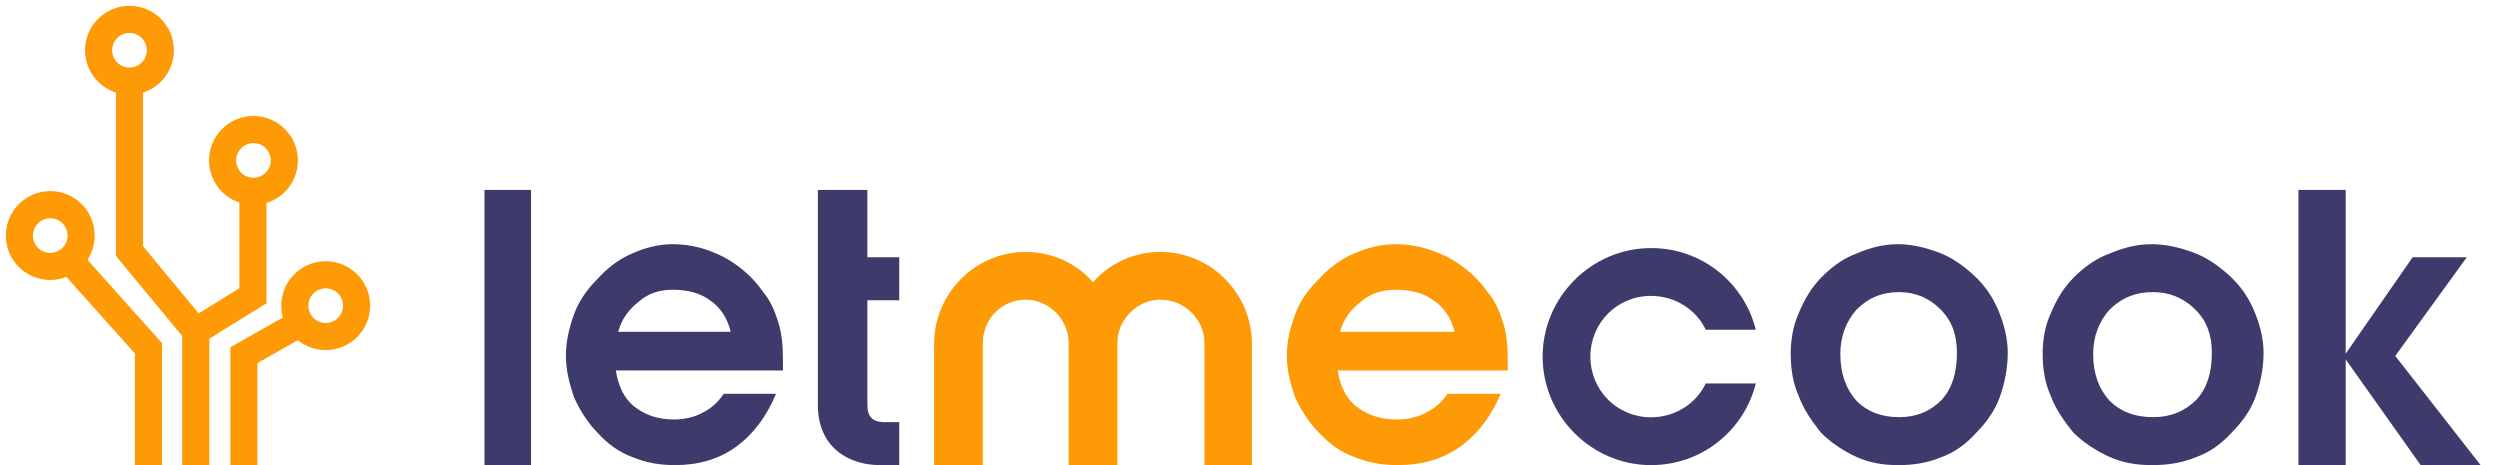
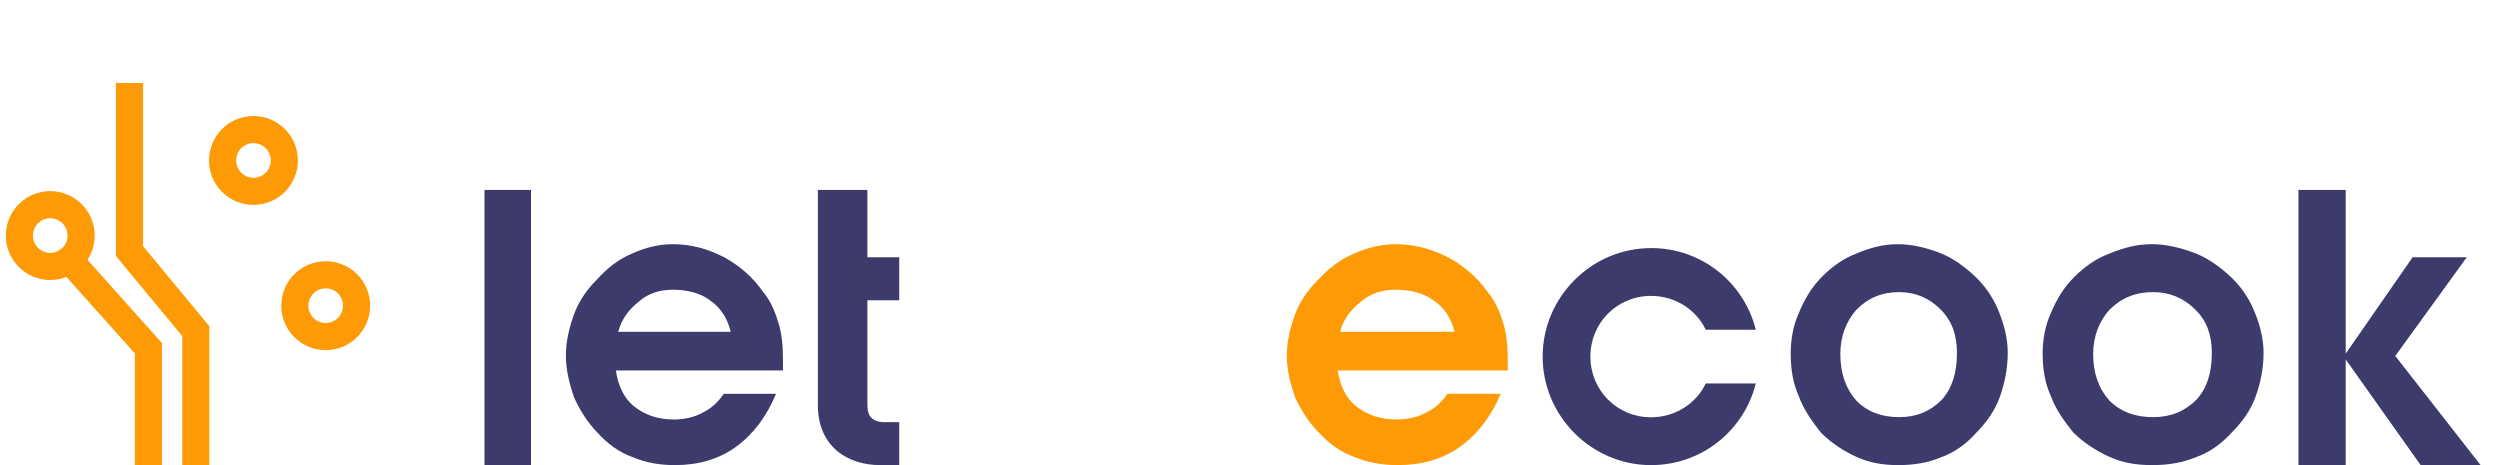
<svg xmlns="http://www.w3.org/2000/svg" width="645" height="120" viewBox="0 0 645 120" fill="none">
  <path d="M375.296 85.609C374.382 81.993 372.555 79.281 369.814 77.463C367.378 75.656 364.017 74.751 360.058 74.751C356.708 74.751 353.653 75.656 351.217 77.765C348.476 79.884 346.648 82.285 345.735 85.609H375.306H375.296ZM345.116 95.563C345.725 99.49 347.247 102.805 349.998 104.914C352.739 107.023 356.089 108.228 360.363 108.228C363.104 108.228 365.855 107.626 367.987 106.42C370.423 105.215 371.946 103.709 373.468 101.599H387.183C384.747 107.334 381.386 111.854 376.818 115.169C372.25 118.483 366.758 120 360.657 120C356.698 120 353.034 119.397 349.379 117.891C346.029 116.685 342.974 114.576 340.233 111.563C337.796 109.152 335.665 105.828 334.132 102.513C332.914 98.887 332 95.573 332 91.656C332 88.04 332.914 84.414 334.132 81.099C335.35 77.775 337.482 74.762 339.928 72.351C342.669 69.328 345.715 66.917 349.379 65.411C352.729 63.904 356.394 63 360.048 63C364.921 63 369.195 64.205 373.458 66.314C377.417 68.424 381.082 71.437 383.823 75.364C385.65 77.474 386.868 80.185 387.782 83.209C388.695 85.921 389 89.235 389 92.861V95.573H345.105L345.116 95.563Z" fill="#FE9A05" />
  <path d="M188.536 85.609C187.638 81.993 185.843 79.281 183.15 77.463C180.757 75.656 177.456 74.751 173.566 74.751C170.275 74.751 167.273 75.656 164.879 77.765C162.187 79.884 160.391 82.285 159.494 85.609H188.546H188.536ZM158.885 95.563C159.484 99.49 160.98 102.805 163.683 104.914C166.375 107.023 169.667 108.228 173.865 108.228C176.558 108.228 179.261 107.626 181.355 106.42C183.749 105.215 185.245 103.709 186.741 101.599H200.215C197.821 107.334 194.52 111.854 190.032 115.169C185.544 118.483 180.149 120 174.155 120C170.265 120 166.665 119.397 163.074 117.891C159.783 116.685 156.781 114.576 154.088 111.563C151.695 109.152 149.6 105.828 148.094 102.513C146.898 98.887 146 95.573 146 91.656C146 88.04 146.898 84.414 148.094 81.099C149.291 77.775 151.386 74.762 153.789 72.351C156.482 69.328 159.474 66.917 163.074 65.411C166.365 63.904 169.966 63 173.556 63C178.343 63 182.542 64.205 186.731 66.314C190.62 68.424 194.221 71.437 196.914 75.364C198.709 77.474 199.906 80.185 200.803 83.209C201.701 85.921 202 89.235 202 92.861V95.573H158.876L158.885 95.563Z" fill="#3C3B6B" />
  <path d="M605.193 120H593V49H605.193V91.239L622.448 66.378H636.424L617.981 91.837L640 120H624.528L605.193 92.735V120Z" fill="#3C3B6B" />
  <path d="M125 120V49H137V120H125Z" fill="#3C3B6B" />
  <path d="M540.036 91.344C540.036 96.467 541.55 100.394 544.277 103.407C547.003 106.119 550.648 107.626 555.495 107.626C560.039 107.626 563.684 106.119 566.703 103.106C569.429 100.093 570.651 96.175 570.651 91.043C570.651 86.523 569.429 82.897 566.41 79.884C563.371 76.861 559.736 75.364 555.495 75.364C550.951 75.364 547.306 76.871 544.277 79.884C541.55 82.897 540.036 86.814 540.036 91.344ZM527 91.344C527 87.718 527.596 84.113 529.12 80.788C530.635 77.172 532.453 74.149 535.179 71.437C537.915 68.725 540.934 66.616 544.277 65.411C547.912 63.904 551.244 63 555.192 63C558.827 63 562.462 63.904 565.804 65.109C569.137 66.314 572.176 68.424 574.902 70.844C577.931 73.556 580.052 76.57 581.577 80.195C583.091 83.811 584 87.437 584 91.053C584 95.272 583.091 99.199 581.88 102.513C580.658 105.828 578.537 108.841 575.811 111.563C573.085 114.576 570.055 116.685 566.713 117.891C563.078 119.397 559.443 120 555.202 120C551.254 120 547.619 119.397 544.287 117.891C540.945 116.384 537.612 114.275 534.886 111.563C532.463 108.54 530.342 105.527 529.131 102.212C527.606 98.897 527.01 95.272 527.01 91.354L527 91.344Z" fill="#3C3B6B" />
  <path d="M474.807 91.344C474.807 96.467 476.295 100.394 478.974 103.407C481.652 106.119 485.233 107.626 489.995 107.626C494.459 107.626 498.04 106.119 501.007 103.106C503.685 100.093 504.885 96.175 504.885 91.043C504.885 86.523 503.685 82.897 500.719 79.884C497.733 76.861 494.162 75.364 489.995 75.364C485.531 75.364 481.95 76.871 478.974 79.884C476.295 82.897 474.807 86.814 474.807 91.344ZM462 91.344C462 87.718 462.585 84.113 464.083 80.788C465.571 77.172 467.357 74.149 470.035 71.437C472.724 68.725 475.69 66.616 478.974 65.411C482.545 63.904 485.819 63 489.697 63C493.269 63 496.84 63.904 500.124 65.109C503.397 66.314 506.383 68.424 509.062 70.844C512.038 73.556 514.121 76.57 515.619 80.195C517.107 83.811 518 87.437 518 91.053C518 95.272 517.107 99.199 515.917 102.513C514.716 105.828 512.633 108.841 509.955 111.563C507.276 114.576 504.3 116.685 501.016 117.891C497.445 119.397 493.874 120 489.707 120C485.829 120 482.257 119.397 478.984 117.891C475.7 116.384 472.426 114.275 469.748 111.563C467.367 108.54 465.284 105.527 464.093 102.212C462.595 98.897 462.01 95.272 462.01 91.354L462 91.344Z" fill="#3C3B6B" />
  <path d="M211.01 104.425V49H223.784V66.381H232V77.466H223.784V104.425C223.784 107.428 225.01 108.915 228.343 108.915H232V120H227.127C218.608 120 211 115.201 211 104.415L211.01 104.425Z" fill="#3C3B6B" />
  <path d="M425.955 64C439.177 64 449.997 73.033 453 85.073H440.078C437.676 79.96 432.261 76.341 425.955 76.341C417.237 76.341 410.321 83.268 410.321 92C410.321 100.732 417.237 107.659 425.955 107.659C432.271 107.659 437.676 104.04 440.078 98.927H453C449.997 110.967 439.177 120 425.955 120C410.631 120 398 107.358 398 92C398 76.642 410.621 64.01 425.955 64.01V64Z" fill="#3C3B6B" />
-   <path d="M288.293 120V88.441C288.293 82.436 293.375 77.321 299.364 77.321C305.651 77.321 310.733 82.436 310.733 88.441V120H323V88.742C323 75.82 312.527 65 299.364 65C292.478 65 286.2 68.003 282.005 72.807C277.81 68.003 271.532 65 264.646 65C251.483 65 241 75.82 241 88.742V120H253.566V88.441C253.566 82.436 258.349 77.321 264.636 77.321C270.615 77.321 275.707 82.436 275.707 88.441V88.742V120H288.273H288.293Z" fill="#FE9A05" />
  <path d="M38.296 120L38.296 89.857L18.625 67.868" stroke="#FE9A05" stroke-width="7" stroke-miterlimit="10" />
  <path d="M12.966 68.74C17.365 68.74 20.931 65.174 20.931 60.775C20.931 56.375 17.365 52.809 12.966 52.809C8.566 52.809 5 56.375 5 60.775C5 65.174 8.566 68.74 12.966 68.74Z" stroke="#FE9A05" stroke-width="7" stroke-miterlimit="10" />
-   <path d="M33.407 20.931C37.807 20.931 41.373 17.365 41.373 12.966C41.373 8.566 37.807 5 33.407 5C29.008 5 25.442 8.566 25.442 12.966C25.442 17.365 29.008 20.931 33.407 20.931Z" stroke="#FE9A05" stroke-width="7" stroke-miterlimit="10" />
  <path d="M65.393 49.358C69.792 49.358 73.358 45.792 73.358 41.392C73.358 36.993 69.792 33.427 65.393 33.427C60.994 33.427 57.427 36.993 57.427 41.392C57.427 45.792 60.994 49.358 65.393 49.358Z" stroke="#FE9A05" stroke-width="7" stroke-miterlimit="10" />
  <path d="M84.033 86.83C88.432 86.83 91.998 83.264 91.998 78.864C91.998 74.465 88.432 70.899 84.033 70.899C79.634 70.899 76.067 74.465 76.067 78.864C76.067 83.264 79.634 86.83 84.033 86.83Z" stroke="#FE9A05" stroke-width="7" stroke-miterlimit="10" />
  <path d="M50.512 120L50.512 85.432L33.409 64.777L33.409 21.422" stroke="#FE9A05" stroke-width="7" stroke-miterlimit="10" />
-   <path d="M50.51 85.431L65.257 76.294L65.257 48.857" stroke="#FE9A05" stroke-width="7" stroke-miterlimit="10" />
-   <path d="M62.926 120L62.926 91.639L75.916 84.272" stroke="#FE9A05" stroke-width="7" stroke-miterlimit="10" />
</svg>